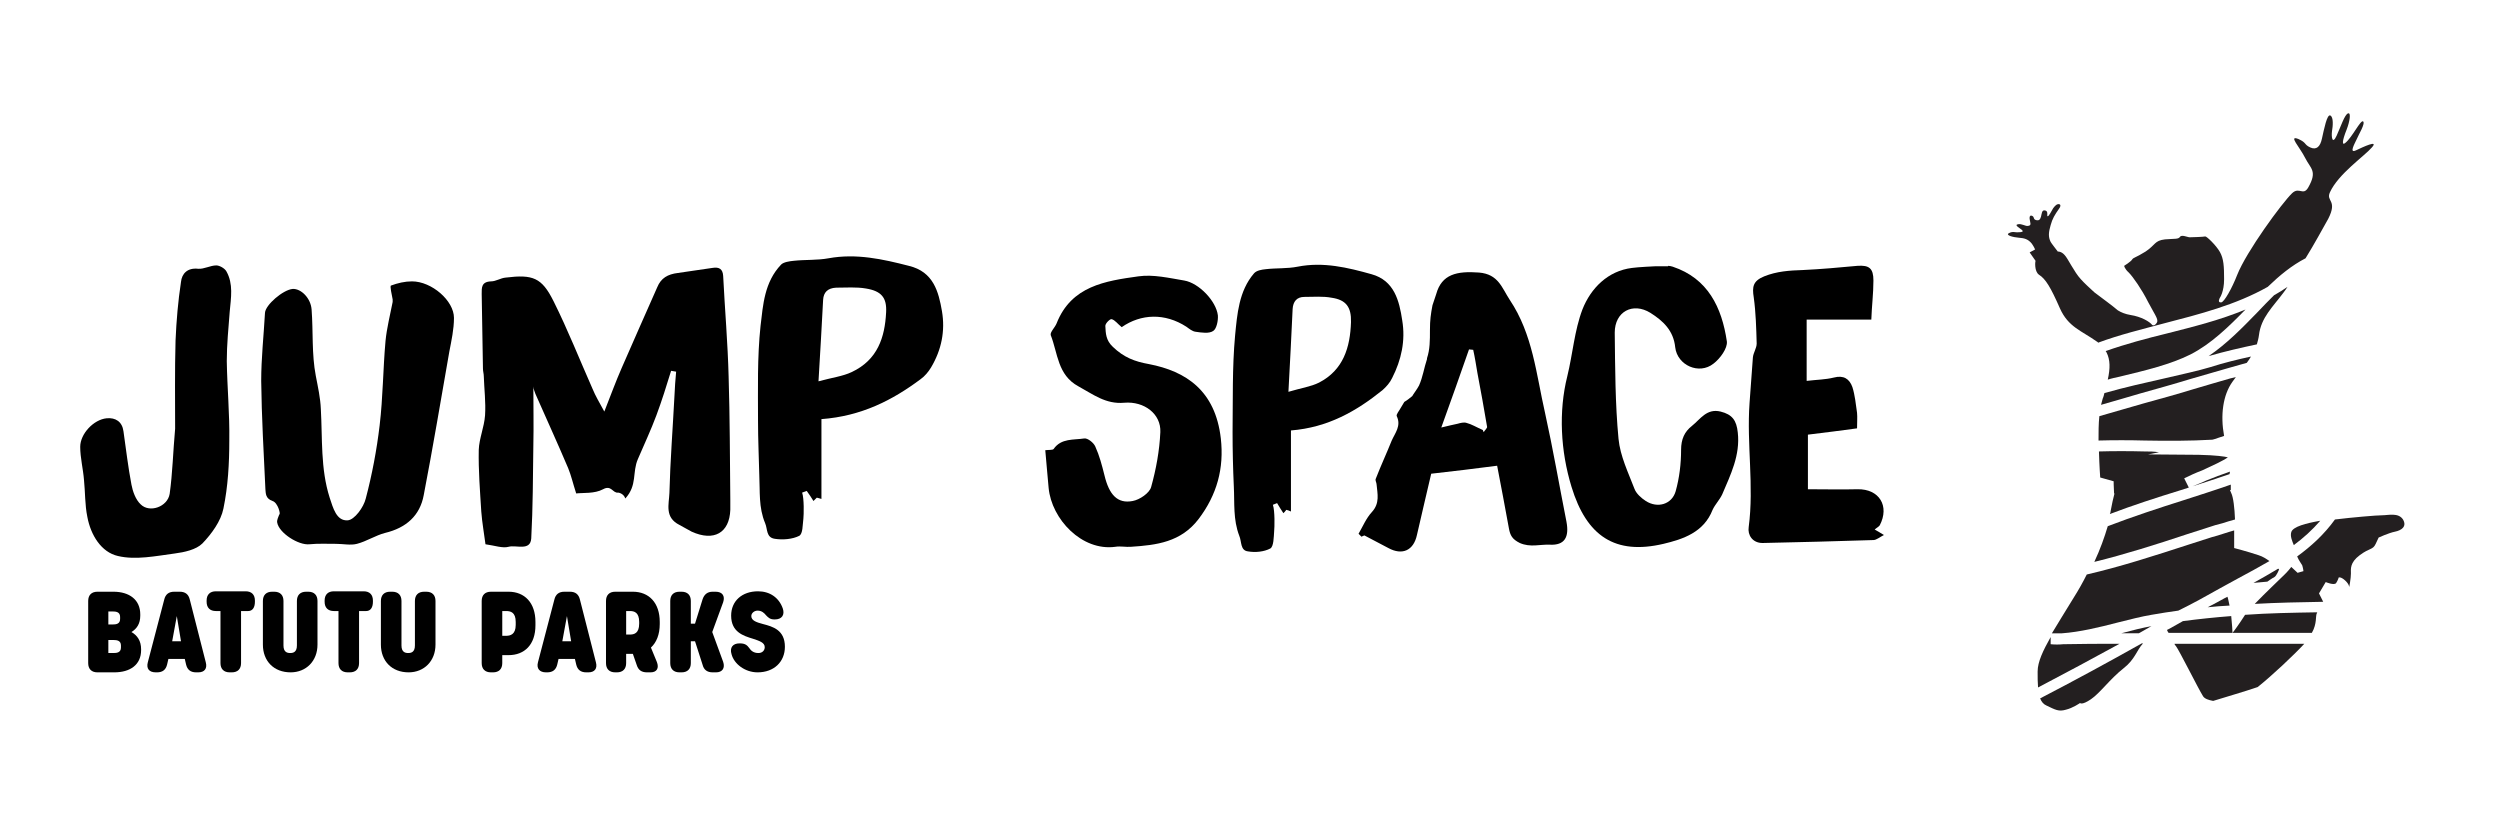
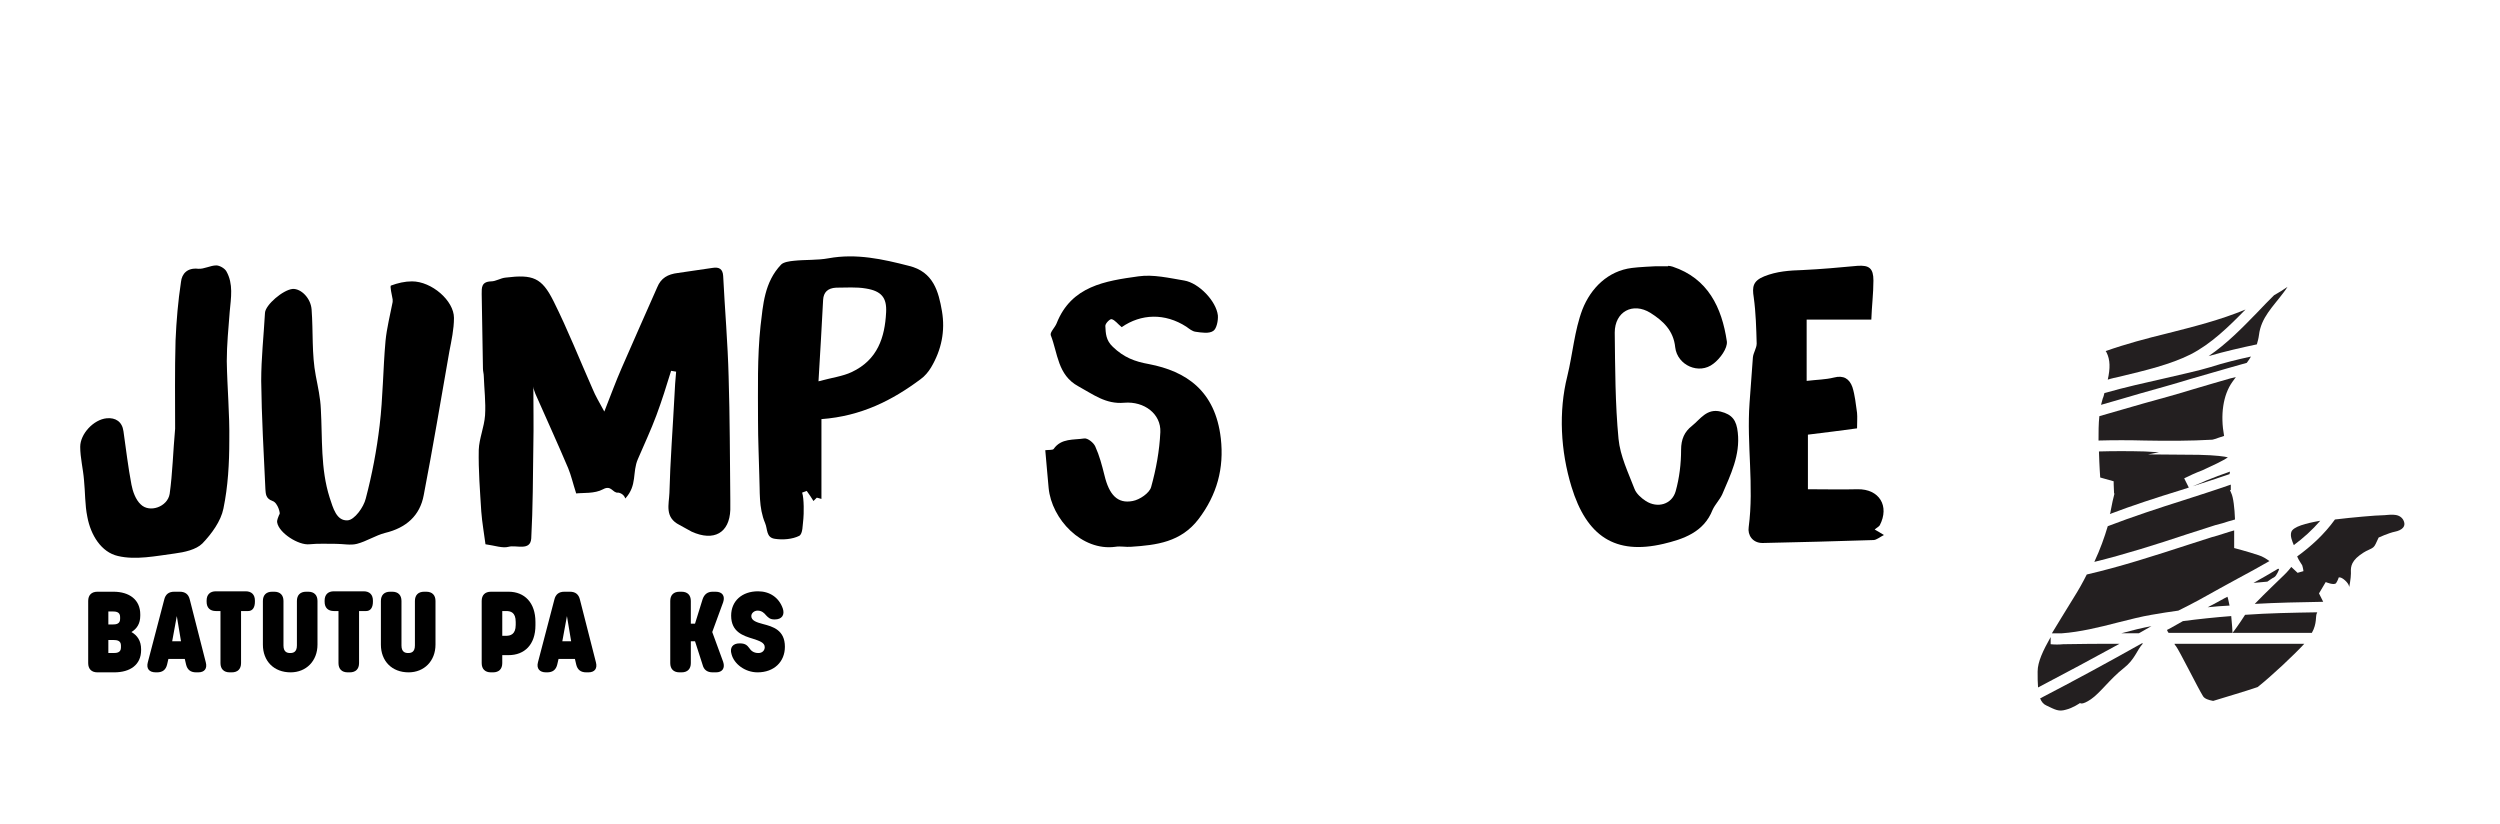
<svg xmlns="http://www.w3.org/2000/svg" version="1.1" id="Layer_1" x="0px" y="0px" viewBox="0 0 595.3 196.3" style="enable-background:new 0 0 595.3 196.3;" xml:space="preserve">
  <style type="text/css">
	.st0{fill:#231F20;}
	.st1{fill-rule:evenodd;clip-rule:evenodd;}
</style>
  <g>
-     <path class="st0" d="M485.5,65.4c1.6,1,2.8,3,5,8c2,4.5,5.1,5.3,8.9,8c0.1,0,0.1,0.1,0.2,0.2c5.1-1.9,10.5-3.2,15.7-4.6   c8.5-2.2,17.1-4.4,24.7-8.7c2.8-2.7,5.7-5.1,9-6.8c2.1-3.4,4.1-7.1,5.4-9.4c2.3-4.5-0.6-4.1,0.4-6.3c2-4.4,8.2-8.6,10-10.7   c1.7-1.9-2.1-0.1-3.8,0.7c-1.7,0.8-0.3-1.6,0.2-2.7c0.4-1,2.1-3.7,1.5-4.2c-0.6-0.4-2.6,3.8-4.2,5.1c-0.8,0.7-0.9-0.2,0.3-3.2   c0.7-1.8,1.1-4.1,0.3-3.8c-0.8,0.3-1.7,3.1-2.7,5.3c-1,2.2-1.3,0.4-1.1-1.1c0.2-1.1,0.4-3.3-0.4-3.7c-0.8-0.4-1.5,3.3-2,5.5   c-0.4,1.9-1.3,2.8-2.8,2.1c-1.5-0.7-0.8-1.1-2.8-2c-2.5-1,0.3,1.9,1.6,4.5c1.3,2.6,3,3.1,0.7,7.1c-1.2,2-2.1-0.3-3.8,1.3   c-2.4,2.3-10.9,13.9-13.1,19.5c-1.2,3.1-3.1,6.5-3.8,6.5c-1,0.1-0.3-1.1-0.3-1.1s1-1.4,1-4.4c0-3.1-0.1-4.9-1-6.5   c-0.9-1.6-3.2-3.8-3.5-3.7c-0.3,0.1-3.2,0.2-3.7,0.2c-0.5,0-1.9-0.7-2.3-0.1c-0.4,0.6-1.2,0.4-3.6,0.6c-2.5,0.3-2.2,1.3-4.6,2.9   c-2.4,1.5-2.9,1.4-3.2,1.9c-0.3,0.5-1.9,1.5-1.9,1.5s0.1,0.7,1.1,1.6c1,1,3.1,4,4.6,7c1.9,3.6,2.7,4.3,1.9,5.2   c-0.3,0.3-0.5,0.5-0.9,0.3c-0.6-0.8-2.6-2-5.2-2.4c-1.2-0.2-2.2-0.6-3-1.1c-1.4-1.2-3.5-2.7-5.6-4.3c-1.2-1.1-2.4-2.2-3.2-3.1   c-1.6-1.7-3.1-5-3.9-5.8c-0.8-0.9-1.6-0.8-1.6-0.8s-1.7-2.2-1.7-2.3c-0.6-1.2-0.5-2.3,0-4c0.4-1.5,1-2.5,2-3.9   c0.9-1.2-0.3-1.4-0.9-0.7c-0.4,0.4-0.5,0.5-1.2,1.8c-0.5,0.9-0.8,0.8-0.7,0.4c0-0.4,0.1-1-0.6-1.1c-0.7-0.1-0.7,0.7-0.9,1.5   c-0.2,0.7-0.5,1-1.2,0.8c-0.7-0.2-0.3-0.7-0.9-1c-0.7-0.3-0.7,0.5-0.5,1.3c0.2,0.8,0.1,1-0.5,1.1c-0.6,0.1-1.5-0.6-2.4-0.4   c-0.9,0.2,0.3,0.8,0.9,1.3c0.6,0.5,0,0.6-0.8,0.6c-0.7,0.1-1.3-0.3-2.2,0.2c-1,0.5,1,1,2.3,1.1c1.3,0.1,2.2,0.3,3.1,1.4   c0.1,0.2,0.4,0.5,0.8,1.4l-1.3,0.7c0,0,0.4,0.6,1.4,2C484.6,62.3,484.4,64.6,485.5,65.4z" />
    <path class="st0" d="M520.8,127.2l5.3-1.7c0.8-0.3,1.9-0.6,3.1-0.9c0.9-0.3,1.9-0.6,3-0.9c-0.1-2.7-0.4-5.3-0.9-6.3   c-0.1-0.2-0.2-0.5-0.3-0.7l0.2,0c0-0.6,0-1,0-1l0-0.3c-3.7,1.3-7.5,2.5-11.2,3.7c-6,1.9-12.1,3.9-18.1,6.2   c-0.8,2.7-1.8,5.5-3.2,8.5C506,132,513.3,129.7,520.8,127.2z" />
    <path class="st0" d="M504.7,89.7c6.2-1.5,12.1-2.9,16.9-5.3c4.9-2.5,9.1-6.6,13.1-10.7c-6,2.5-12.4,4.1-18.7,5.7   c-4.9,1.2-9.8,2.5-14.6,4.2c0.1,0.1,0.1,0.2,0.2,0.3c0.9,1.8,0.9,3.8,0.3,6.5C502.8,90.1,503.8,89.9,504.7,89.7z" />
    <path class="st0" d="M536,84.9c-3.2,0.7-6.5,1.5-9.6,2.5c-3,0.9-6.7,1.7-11,2.7c-4.4,1-9.4,2.1-14.3,3.5c-0.1,0.4-0.2,0.9-0.4,1.3   c-0.1,0.5-0.3,1-0.4,1.5c3.1-0.9,6.3-1.8,9.3-2.7c3.9-1.1,7.9-2.2,11.8-3.4c3-0.9,6-1.7,9-2.6c1.5-0.4,3.1-0.9,4.6-1.3   C535.4,85.9,535.7,85.4,536,84.9z" />
    <path class="st0" d="M545.6,126.7c-0.3,1,0.2,2.1,0.6,3.1c2.3-1.7,4.4-3.6,6.3-5.8C549.1,124.6,546,125.4,545.6,126.7z" />
    <path class="st0" d="M544.7,68.3c-1,0.7-2.1,1.4-3.2,2c-1.3,1.3-2.7,2.7-4,4.1c-3.6,3.7-7.3,7.5-11.6,10.4c3.8-1.1,7.7-2,11.5-2.8   c0.2-0.7,0.4-1.4,0.5-2.2c0.5-4.2,3.3-6.7,5.9-10.2C544.1,69.2,544.4,68.8,544.7,68.3z" />
    <path class="st0" d="M522.1,115.8c2.9-0.9,5.8-1.9,8.8-2.9c0-0.2,0.1-0.4,0.1-0.6c-2,0.7-3.9,1.4-5.6,2.1c-0.5,0.2-1,0.5-1.6,0.7   L522.1,115.8z" />
    <path class="st0" d="M539.9,138.5c0,0,1.1-0.8,1.7-1.1c0.5-0.3,1.1-1.8,1.1-1.8s-0.1-0.1-0.2-0.2c-2,1.2-3.9,2.3-5.9,3.4   L539.9,138.5z" />
-     <path class="st0" d="M510.7,107.5c-3.8-0.1-7.4-0.1-10.9,0c0.1,3.5,0.3,6.2,0.3,6.2l3.2,0.9c0,0,0,1.2,0.1,2.9l0.1,0   c-0.3,1.1-0.6,2.5-0.9,4.1c0,0.3-0.1,0.5-0.2,0.8c5.5-2.1,11.1-3.9,16.6-5.6c0.7-0.2,1.5-0.5,2.2-0.7l-1.1-2.2   c1.2-0.6,2.7-1.3,4.3-1.9c2.4-1.1,5-2.3,6.1-3.1c-0.8-0.2-2.7-0.5-6.9-0.6l-12.1-0.1l2.6-0.5C513,107.5,511.8,107.5,510.7,107.5z" />
+     <path class="st0" d="M510.7,107.5c-3.8-0.1-7.4-0.1-10.9,0c0.1,3.5,0.3,6.2,0.3,6.2l3.2,0.9c0,0,0,1.2,0.1,2.9l0.1,0   c-0.3,1.1-0.6,2.5-0.9,4.1c0,0.3-0.1,0.5-0.2,0.8c5.5-2.1,11.1-3.9,16.6-5.6c0.7-0.2,1.5-0.5,2.2-0.7l-1.1-2.2   c1.2-0.6,2.7-1.3,4.3-1.9c2.4-1.1,5-2.3,6.1-3.1c-0.8-0.2-2.7-0.5-6.9-0.6l-12.1-0.1l2.6-0.5z" />
    <path class="st0" d="M531.1,90.1c-3,0.9-6,1.7-8.9,2.6c-3.9,1.2-7.9,2.3-11.9,3.4c-3.4,1-6.9,2-10.4,3c-0.2,1.8-0.2,3.9-0.2,5.8   c3.6-0.1,7.3-0.1,11,0c5.4,0.1,10.9,0.1,16.1-0.2c0.1,0,0.3-0.1,0.4-0.1c0.8-0.3,1.6-0.5,2.4-0.8c-0.9-4.9-0.3-9.7,2-12.9   c0.3-0.4,0.5-0.7,0.8-1.1C532,89.9,531.6,90,531.1,90.1z" />
    <path class="st0" d="M525.7,144.6c1.7-0.2,3.5-0.3,5.2-0.4c-0.2-0.8-0.3-1.6-0.5-2.1c-0.2,0.1-0.4,0.2-0.6,0.3   C528.5,143.1,527.1,143.9,525.7,144.6z" />
    <path class="st0" d="M528.6,140.1c1.4-0.8,2.8-1.5,4.2-2.3c2.6-1.4,5.2-2.8,7.6-4.2c-0.7-0.5-1.6-1.1-2.6-1.4   c-2.7-0.9-5.8-1.7-5.8-1.7s0-1.9,0-4.2c-0.8,0.2-1.6,0.5-2.3,0.7c-1.2,0.4-2.2,0.7-3,0.9l-5.3,1.7c-8.3,2.7-16.3,5.3-24.5,7.2   c-0.9,1.8-1.9,3.6-3.1,5.5c-1.9,3.1-3.7,6-5.2,8.5c0.8,0,1.6,0,2.4,0c4.2-0.3,8.8-1.4,13.4-2.6c2.8-0.7,5.5-1.4,7.9-1.8   c2.2-0.4,4.3-0.7,6.4-1C522.2,143.7,525.4,141.9,528.6,140.1z" />
    <path class="st0" d="M531.6,150.7c0-0.2-0.1-2.2-0.3-4c-3.9,0.3-7.7,0.7-11.5,1.2c-1.1,0.6-2.1,1.2-3.2,1.8   c-0.2,0.1-0.4,0.2-0.6,0.3c0.1,0.2,0.2,0.5,0.4,0.7c1.5,0,3,0,4.6,0C524.5,150.7,528,150.7,531.6,150.7z" />
    <path class="st0" d="M485.8,166.3c0.3,0.8,0.8,1.4,1.5,1.7c2.1,1,2.9,1.5,4.6,1c1.7-0.4,3.4-1.6,3.4-1.6s0.4,0.6,2.6-0.9   c2.2-1.5,4.5-4.8,7.8-7.4c2.7-2.1,3.1-4.3,4.6-5.9H510C502,157.7,493.9,162.1,485.8,166.3z" />
    <path class="st0" d="M505.1,150.8c1.4,0,2.8,0,4.2,0c1-0.6,2-1.1,3-1.7C510.1,149.5,507.7,150.1,505.1,150.8   C505.1,150.7,505.1,150.7,505.1,150.8z" />
    <path class="st0" d="M518.1,153.8c0.8,1,5.3,10.1,6.5,12c0.4,0.6,1.3,0.9,2.4,1.1c3.5-1.1,7.1-2.1,10.6-3.3   c3.5-2.8,8.6-7.6,11.1-10.3c-10.2,0-20.5,0-30.9,0C517.8,153.5,518,153.7,518.1,153.8z" />
    <path class="st0" d="M567.2,122.7c-1.3,0-7.1,0.5-11.2,1c-2.6,3.6-5.7,6.4-9,8.8c0.4,1,1,1.7,1.2,2.1c0.2,0.6,0.3,1.4,0.3,1.4   l-1.4,0.4l-1.5-1.4c0,0-0.8,1.1-2,2.2c-0.9,0.9-4.2,4-6.7,6.6c5.3-0.3,10.7-0.4,16.3-0.5l-1-2l1.6-2.7c0,0,2.1,0.9,2.5,0.2   c0.4-0.6,0.6-1.3,0.6-1.3s0.5-0.2,1.5,0.7c1,0.9,1,1.6,1,1.6s0.4-2.1,0.4-3.2c0-1.1-0.3-2.6,2.1-4.4c2.4-1.8,3.1-1.2,3.8-2.7   c0.7-1.5,0.7-1.5,0.7-1.5s2.4-1.1,3.9-1.4c1.5-0.3,2.9-1.2,1.9-2.9C571.1,122,568.7,122.7,567.2,122.7z" />
    <path class="st0" d="M531.6,150.7c6.4,0,12.7,0,18.9,0c1.3-2.3,0.8-4,1.2-4.7c0-0.1,0.1-0.2,0.1-0.2c-6,0.1-11.7,0.2-17.2,0.6   C533.2,148.6,531.8,150.5,531.6,150.7z" />
    <path class="st0" d="M491.3,153.4c-1,0.1-2,0.1-3,0l0-1.7c-1.8,3.2-3.1,5.9-3.1,8.2c0,1.4,0,2.7,0.1,3.8c6.5-3.4,13-6.9,19.4-10.4   C500.2,153.3,495.7,153.3,491.3,153.4z" />
  </g>
  <path d="M23.2,160.1c-1.4,0-2.2-0.8-2.2-2.2v-14.8c0-1.4,0.8-2.2,2.2-2.2H27c3.8,0,6.4,1.9,6.4,5.4v0.3c0,1.9-0.8,3.1-2.1,3.9  c1.4,0.8,2.3,2.1,2.3,4.1v0.2c0,3.5-2.6,5.3-6.4,5.3H23.2z M25.8,148.7h1c0.8,0,1.8-0.1,1.8-1.3v-0.5c0-1.2-1-1.3-1.8-1.3h-1V148.7z   M25.8,155.5H27c0.8,0,1.8-0.1,1.8-1.3v-0.5c0-1.2-1-1.3-1.8-1.3h-1.2V155.5z" />
  <path d="M37.1,160.1c-1.6,0-2.3-0.9-1.9-2.4l3.9-14.9c0.3-1.3,1.1-1.9,2.4-1.9h1.3c1.3,0,2.1,0.6,2.4,1.9l3.8,14.9  c0.4,1.5-0.3,2.4-1.8,2.4h-0.5c-1.3,0-2.1-0.6-2.4-1.9l-0.3-1.3h-3.9l-0.3,1.3c-0.3,1.3-1.1,1.9-2.4,1.9H37.1z M41,152.7h2.1l-1-6  L41,152.7z" />
  <path d="M54.7,160.1c-1.4,0-2.2-0.8-2.2-2.2v-12.4h-1.1c-1.4,0-2.2-0.8-2.2-2.2v-0.3c0-1.4,0.8-2.2,2.2-2.2h7.1  c1.4,0,2.2,0.8,2.2,2.2v0.3c0,1.4-0.6,2.2-1.6,2.2h-1.7v12.4c0,1.4-0.8,2.2-2.2,2.2H54.7z" />
  <path d="M62.6,153.5v-10.4c0-1.4,0.8-2.2,2.2-2.2h0.5c1.4,0,2.2,0.8,2.2,2.2v10.6c0,1.6,0.9,1.8,1.6,1.8c0.7,0,1.6-0.2,1.6-1.8  v-10.6c0-1.4,0.8-2.2,2.2-2.2h0.5c1.4,0,2.2,0.8,2.2,2.2v10.4c0,3.9-2.7,6.6-6.4,6.6C65.2,160.1,62.6,157.4,62.6,153.5" />
  <path d="M82.8,160.1c-1.4,0-2.2-0.8-2.2-2.2v-12.4h-1.1c-1.4,0-2.2-0.8-2.2-2.2v-0.3c0-1.4,0.8-2.2,2.2-2.2h7.1  c1.4,0,2.2,0.8,2.2,2.2v0.3c0,1.4-0.6,2.2-1.6,2.2h-1.7v12.4c0,1.4-0.8,2.2-2.2,2.2H82.8z" />
  <path d="M90.7,153.5v-10.4c0-1.4,0.8-2.2,2.2-2.2h0.5c1.4,0,2.2,0.8,2.2,2.2v10.6c0,1.6,0.9,1.8,1.6,1.8c0.7,0,1.6-0.2,1.6-1.8  v-10.6c0-1.4,0.8-2.2,2.2-2.2h0.5c1.4,0,2.2,0.8,2.2,2.2v10.4c0,3.9-2.7,6.6-6.4,6.6C93.3,160.1,90.7,157.4,90.7,153.5" />
  <path d="M116.9,160.1c-1.4,0-2.2-0.8-2.2-2.2v-14.8c0-1.4,0.8-2.2,2.2-2.2h4.2c3.8,0,6.4,2.6,6.4,7.2v0.8c0,4.6-2.6,7.1-6.4,7.1  h-1.5v1.9c0,1.4-0.8,2.2-2.2,2.2H116.9z M119.6,151.4h0.9c1,0,2.3-0.3,2.3-2.6v-0.7c0-2.3-1.2-2.6-2.3-2.6h-0.9V151.4z" />
  <path d="M130,160.1c-1.5,0-2.3-0.9-1.9-2.4l3.9-14.9c0.3-1.3,1.1-1.9,2.4-1.9h1.3c1.3,0,2.1,0.6,2.4,1.9l3.8,14.9  c0.4,1.5-0.3,2.4-1.8,2.4h-0.5c-1.3,0-2.1-0.6-2.4-1.9l-0.3-1.3H133l-0.3,1.3c-0.3,1.3-1.1,1.9-2.4,1.9H130z M133.9,152.7h2.1l-1-6  L133.9,152.7z" />
-   <path d="M146.5,160.1c-1.4,0-2.2-0.8-2.2-2.2v-14.8c0-1.4,0.8-2.2,2.2-2.2h4.2c3.8,0,6.4,2.6,6.4,7.2v0.5c0,2.5-0.8,4.4-2.1,5.6  l1.4,3.4c0.6,1.5,0,2.5-1.5,2.5h-0.8c-1.3,0-2.1-0.5-2.5-1.8l-0.9-2.6h-1.6v2.2c0,1.4-0.8,2.2-2.2,2.2L146.5,160.1z M149.1,151.1  h0.9c1,0,2.2-0.3,2.2-2.6v-0.4c0-2.3-1.2-2.6-2.2-2.6h-0.9V151.1z" />
  <path d="M161.8,160.1c-1.4,0-2.2-0.8-2.2-2.2v-14.8c0-1.4,0.8-2.2,2.2-2.2h0.5c1.4,0,2.2,0.8,2.2,2.2v5.4h1l1.8-5.8  c0.4-1.2,1.2-1.8,2.4-1.8h0.7c1.6,0,2.3,1,1.8,2.5l-2.6,7.1l2.6,7.1c0.5,1.5-0.2,2.5-1.7,2.5h-0.8c-1.3,0-2.1-0.6-2.4-1.8l-1.8-5.6  h-1v5.2c0,1.4-0.8,2.2-2.2,2.2H161.8z" />
  <path d="M180.4,160.1c-3,0-5.6-2-6.2-4.3c-0.5-1.6,0.3-2.6,1.9-2.6h0.1c1.4,0,1.8,0.6,2.2,1.1c0.4,0.6,1,1.2,2.2,1.2  c0.9,0,1.5-0.6,1.5-1.4c0-1.1-1.3-1.5-2.8-2c-2.3-0.7-5.2-1.6-5.2-5.5c0-3.5,2.6-5.8,6.4-5.8c2.8,0,5,1.5,5.9,4.1  c0.5,1.5-0.2,2.6-1.9,2.6h-0.1c-1.1,0-1.5-0.5-2-1c-0.4-0.5-1-1.1-2-1.1c-0.8,0-1.5,0.6-1.5,1.3c0,1.1,1.3,1.5,2.8,1.9  c2.3,0.6,5.2,1.4,5.2,5.4C186.9,157.6,184.3,160.1,180.4,160.1L180.4,160.1z" />
  <path class="st1" d="M127.5,93.8c2.6,5.9,5.3,11.8,7.8,17.7c0.7,1.7,1.1,3.5,1.9,6c1.6-0.2,4.4,0.1,6.4-1c2-1.1,2.3,1,3.6,0.8  c0.1,0,1.3,0.2,1.7,1.4c2.9-3.2,1.6-6.2,3-9.4c1.5-3.5,3.1-6.9,4.4-10.4c1.3-3.5,2.4-7,3.5-10.6c0.4,0.1,0.8,0.1,1.2,0.2  c-0.2,1.9-0.3,3.9-0.4,5.8c-0.4,7.7-1,15.4-1.2,23.1c-0.1,2.7-1.2,5.8,2.4,7.6c1,0.5,1.9,1.1,2.9,1.6c5.3,2.4,9,0.3,9.2-5.2  c0-0.8,0-1.6,0-2.4c-0.1-9.8-0.1-19.6-0.4-29.3c-0.2-8-0.9-16-1.3-24c-0.1-1.6-0.9-2.2-2.6-1.9c-2.7,0.4-5.5,0.8-8.2,1.2  c-2.4,0.3-4,1.2-4.9,3.4c-2.8,6.4-5.7,12.8-8.5,19.3c-1.4,3.2-2.6,6.5-4.1,10.3c-1.2-2.2-2.1-3.7-2.8-5.4c-3.1-7-5.9-14.1-9.3-20.9  c-2.8-5.6-4.9-6.4-11.4-5.6c-1.2,0.1-2.3,0.9-3.5,0.9c-2.3,0.1-2.2,1.5-2.2,3c0.1,5.9,0.2,11.9,0.3,17.8c0,0.6,0.2,1.2,0.2,1.8  c0.1,3.1,0.5,6.2,0.3,9.3c-0.2,2.8-1.4,5.5-1.5,8.2c-0.1,4.9,0.3,9.8,0.6,14.7c0.2,2.7,0.7,5.4,1,7.8c2.2,0.3,4.1,1,5.5,0.6  c1.8-0.5,5.2,1.1,5.4-2c0.4-7.4,0.4-14.8,0.5-22.2c0.1-4.6,0-9.2,0-14C127,92.6,127.3,93.2,127.5,93.8" />
  <path class="st1" d="M66.5,122.5c-0.2,0.6-0.6,1.3-0.5,1.9c0.4,2.5,5.1,5.5,7.7,5.2c2.1-0.2,4.2-0.1,6.3-0.1c1.7,0,3.5,0.4,5,0  c2.3-0.6,4.4-2,6.7-2.6c5-1.2,8.3-4.1,9.2-9c2.2-11.4,4.1-22.8,6.1-34.2c0.5-2.6,1.1-5.3,1.1-8c0-4.1-5.3-8.7-10-8.7  c-1.7,0-3.4,0.4-5,1c-0.3,0.1,0.2,2.2,0.4,3.3c0,0.2,0,0.4,0,0.6c-0.6,3.1-1.4,6.2-1.7,9.3c-0.6,6.7-0.6,13.4-1.4,20.1  c-0.7,5.9-1.8,11.7-3.3,17.4c-0.5,2.1-2.7,5.1-4.3,5.2c-2.7,0.2-3.5-3-4.3-5.4c-2.2-6.9-1.7-14.1-2.1-21.1c-0.1-2.6-0.7-5.3-1.2-7.9  c-1-5.2-0.6-10.5-1-15.8c-0.2-2.7-2.5-5-4.5-4.9c-2.3,0.2-6.5,3.8-6.6,5.7c-0.3,5.4-0.9,10.8-0.9,16.2c0.1,8.6,0.6,17.2,1,25.8  c0.1,1,0,2.2,1.7,2.8C66.2,119.7,66.9,122.6,66.5,122.5" />
  <path class="st1" d="M224.3,74.1c-0.8-4.6-2-9.4-7.9-10.8c-6.2-1.6-12.5-3-19.1-1.8c-2.7,0.5-5.5,0.3-8.3,0.6c-1,0.1-2.4,0.3-3,0.9  c-4,4.2-4.3,9.6-4.9,14.6c-0.8,7.5-0.6,15.1-0.6,22.7c0,4.3,0.2,8.5,0.3,12.8c0.2,3.9-0.2,7.7,1.4,11.5c0.6,1.4,0.2,3.4,2.3,3.7  c1.9,0.3,4.2,0.1,5.8-0.7c0.9-0.5,0.8-2.6,1-4.1c0.1-0.9,0.2-4.8-0.3-6.2c0.4-0.1,0.7-0.3,1.1-0.4c0.6,0.8,1.1,1.6,1.6,2.4  c0.2-0.2,0.5-0.5,0.8-0.8c0.4,0.1,0.8,0.2,1.1,0.3v-19c9.5-0.7,16.9-4.5,23.6-9.5c1-0.7,1.9-1.8,2.5-2.8  C224.2,83.3,225.1,78.8,224.3,74.1 M211,74.4c-0.3,5.9-2,11.3-8.2,14.2c-2.1,1-4.6,1.3-7.9,2.2c0.4-7,0.8-13.2,1.1-19.4  c0.1-1.8,1.1-2.8,3.1-2.9c2.4,0,4.8-0.2,7.1,0.2C209.9,69.3,211.2,70.9,211,74.4" />
  <path class="st1" d="M40.4,117.6c-0.5,3.1-4.8,4.6-6.9,2.5c-1.2-1.1-1.9-3.1-2.2-4.7c-0.8-4.2-1.3-8.5-1.9-12.7  c-0.3-2.3-1.9-3.3-4-3.1c-3.1,0.3-6.3,3.7-6.3,6.8c0,2.6,0.7,5.3,0.9,7.9c0.3,2.9,0.2,5.9,0.8,8.8c0.8,4.3,3.3,8.4,7.3,9.3  c4.2,1,9,0,13.5-0.6c2.3-0.3,5.1-0.9,6.6-2.4c2.2-2.3,4.4-5.3,5-8.3c1.1-5.3,1.4-10.8,1.4-16.2c0.1-6.3-0.5-12.6-0.6-18.9  c0-3.9,0.4-7.9,0.7-11.8c0.3-3.3,0.9-6.6-0.8-9.6c-0.4-0.7-1.6-1.4-2.4-1.4c-1.4,0-2.9,0.9-4.3,0.8c-2.6-0.3-3.9,1.2-4.1,3.1  c-0.7,4.6-1.1,9.3-1.3,14c-0.2,7.2-0.1,14.4-0.1,21C41.2,107.6,41.1,112.6,40.4,117.6" />
  <g>
    <path class="st1" d="M397.2,63.3c0.4,0,0.7,0.1,1.1,0.2c8.4,2.8,11.7,9.7,12.9,17.8c0.2,1.6-1.6,4.1-3.2,5.3   c-3.4,2.7-8.6,0.4-9.1-3.9c-0.4-4-2.9-6.3-5.9-8.2c-4.2-2.6-8.5-0.3-8.5,4.7c0.1,8.4,0.1,16.9,0.9,25.3c0.4,4.1,2.3,8,3.8,11.9   c0.4,1.1,1.6,2.2,2.7,2.9c2.8,1.8,6.2,0.8,7.1-2.3c0.9-3.2,1.3-6.6,1.3-9.9c0-2.5,0.8-4.3,2.6-5.7c2-1.6,3.5-4.2,6.8-3.4   c2.8,0.7,3.8,2.1,4.1,5c0.6,5.4-1.7,10-3.7,14.7c-0.6,1.3-1.7,2.4-2.3,3.7c-2.1,5.4-7.1,7-11.7,8.1c-11.5,2.7-18.3-1.8-21.9-13.6   c-2.6-8.5-3.1-17.9-1-26.3c1.3-5.3,1.7-10.9,3.6-15.9c2-5.1,6.1-9.2,11.8-9.9c1.3-0.2,5.6-0.4,5.6-0.4H397.2z" />
    <path class="st1" d="M282.5,77.8c0.7,0.5,1.4,1.1,2.2,1.2c1.4,0.2,3.2,0.5,4.2-0.2c0.8-0.5,1.2-2.5,1.1-3.7c-0.4-3.4-4.5-7.7-8-8.3   c-3.6-0.6-7.4-1.5-10.9-1c-7.9,1.1-16,2.3-19.5,11.2c-0.4,1-1.6,2.1-1.4,2.8c1.7,4.3,1.6,9.5,6.6,12.2c3.5,1.9,6.5,4.3,10.9,3.9   c4.8-0.4,8.8,2.7,8.6,7c-0.2,4.4-1,8.8-2.2,13.1c-0.4,1.4-2.7,3-4.4,3.3c-3.6,0.7-5.6-1.5-6.7-6.1c-0.6-2.4-1.2-4.7-2.2-6.9   c-0.4-0.9-1.8-2-2.6-1.9c-2.5,0.4-5.5-0.1-7.3,2.5c-0.2,0.3-1.2,0.2-2,0.3c0.3,3.1,0.5,6,0.8,9c0.7,7.4,7.9,15.1,15.9,14   c1.2-0.2,2.5,0.1,3.7,0c6.1-0.4,11.9-1.1,16.1-6.6c4.4-5.8,6.1-12.1,5.3-19.2c-1.3-11.4-8.3-16-17.1-17.7c-3.4-0.6-6-1.6-8.6-4.1   c-1.7-1.6-1.7-3.2-1.8-5c0-0.6,1.1-1.7,1.5-1.6c0.8,0.2,1.4,1.1,2.4,1.9C271.7,74.7,277.4,74.5,282.5,77.8" />
-     <path class="st1" d="M333.9,76.3c-0.7-4.7-1.9-9.5-7.3-11c-5.7-1.6-11.5-3-17.6-1.8c-2.5,0.5-5.1,0.3-7.6,0.6c-1,0.1-2.2,0.3-2.8,1   c-3.6,4.2-4,9.7-4.5,14.8c-0.7,7.6-0.5,15.4-0.6,23c0,4.3,0.1,8.6,0.3,13c0.2,3.9-0.2,7.8,1.3,11.7c0.6,1.4,0.2,3.5,2.1,3.7   c1.7,0.3,3.8,0.1,5.3-0.7c0.8-0.5,0.8-2.7,0.9-4.1c0.1-0.9,0.2-4.8-0.3-6.3c0.3-0.1,0.7-0.3,1-0.4c0.5,0.8,1,1.7,1.5,2.4   c0.2-0.2,0.5-0.5,0.7-0.8c0.4,0.1,0.7,0.2,1.1,0.4v-19.3c8.8-0.7,15.6-4.6,21.8-9.6c0.9-0.8,1.8-1.8,2.3-2.9   C333.7,85.7,334.7,81.1,333.9,76.3 M321.7,76.7c-0.2,6-1.8,11.4-7.6,14.4c-2,1-4.3,1.3-7.3,2.2c0.4-7.1,0.7-13.4,1-19.7   c0.1-1.8,1-2.9,2.8-2.9c2.2,0,4.4-0.2,6.5,0.2C320.5,71.4,321.8,73.1,321.7,76.7" />
    <path class="st1" d="M446.1,66.8c0-2.9-1-3.7-3.8-3.5c-4.3,0.4-8.7,0.8-13,1c-3.2,0.1-6.2,0.3-9.2,1.5c-2.7,1.1-2.9,2.5-2.5,5   c0.5,3.6,0.6,7.4,0.7,11c0,1.1-0.8,2.2-0.9,3.3c-0.3,3.6-0.5,7.3-0.8,10.9c-0.7,9.8,1.1,19.7-0.2,29.5c-0.3,1.9,0.9,3.8,3.3,3.8   c8.8-0.2,17.6-0.4,26.4-0.7c0.7,0,1.5-0.7,2.5-1.2c-1-0.6-1.6-1-2.2-1.3c0.4-0.4,0.9-0.6,1.2-1c2.4-4.6-0.1-8.7-5.3-8.6   c-3.8,0.1-7.7,0-11.8,0v-13c4.2-0.5,8-1,11.7-1.5c0-1.5,0.1-2.6,0-3.7c-0.3-2.1-0.5-4.2-1.1-6.1c-0.7-2-2.1-2.9-4.4-2.3   c-2,0.5-4,0.5-6.5,0.8V76.1h15.4C445.7,73,446.1,69.9,446.1,66.8" />
-     <path class="st1" d="M373,124.2c-1.7-8.6-3.2-17.3-5.1-25.9c-2.1-9.2-2.9-18.7-8.4-26.9c-1.9-2.9-2.7-6.1-7.3-6.5   c-5.3-0.4-8.9,0.4-10.2,5.1c-0.3,0.9-0.6,1.8-0.9,2.7c-0.4,2.1-0.6,3.5-0.6,5.9c0,2.5,0,4.6-0.7,6.7c0,0.1,0,0.1,0,0.2   c-0.7,2.1-1,4.3-1.9,6.3c-0.4,0.8-1.4,2.1-1.6,2.5c-0.6,0.5-1.2,1-1.9,1.4c-0.3,0.5-0.6,1-0.9,1.5c-0.3,0.6-1.1,1.5-0.9,1.9   c1.1,2.3-0.4,4-1.2,5.8c-1.2,3-2.6,6-3.8,9.1c-0.2,0.4,0.2,0.9,0.2,1.4c0.2,2.2,0.8,4.4-1.1,6.5c-1.4,1.5-2.2,3.5-3.2,5.2   c0.2,0.2,0.5,0.5,0.7,0.7c0.2-0.1,0.6-0.3,0.7-0.3c1.9,1,3.8,2,5.7,3c3.3,1.8,6,0.6,6.8-3.1c1.1-4.9,2.3-9.8,3.4-14.6   c5.3-0.6,10.4-1.2,15.7-1.9c0.9,4.8,1.9,9.8,2.8,14.9c0.3,1.7,0.8,2.6,2.6,3.5c2.5,1.1,4.8,0.3,7.1,0.4   C372.6,129.9,373.7,127.9,373,124.2 M353.3,102.9c-0.1-0.2-0.2-0.4-0.2-0.5c0,0,0,0,0,0c0,0,0,0,0,0c-1.6-0.7-2.7-1.4-3.9-1.7   c-0.6-0.2-1.4,0-2.1,0.2c-1.1,0.2-2.1,0.5-3.9,0.9c2.4-6.6,4.5-12.6,6.6-18.6c0.3,0,0.7,0.1,1,0.1c0.4,1.8,0.7,3.7,1,5.5   c0.8,4.3,1.6,8.5,2.3,12.8C354.2,101.9,353.6,102.4,353.3,102.9" />
    <path class="st1" d="M353.1,102.3L353.1,102.3C353.1,102.3,353.1,102.3,353.1,102.3C353.1,102.3,353.1,102.3,353.1,102.3" />
  </g>
</svg>